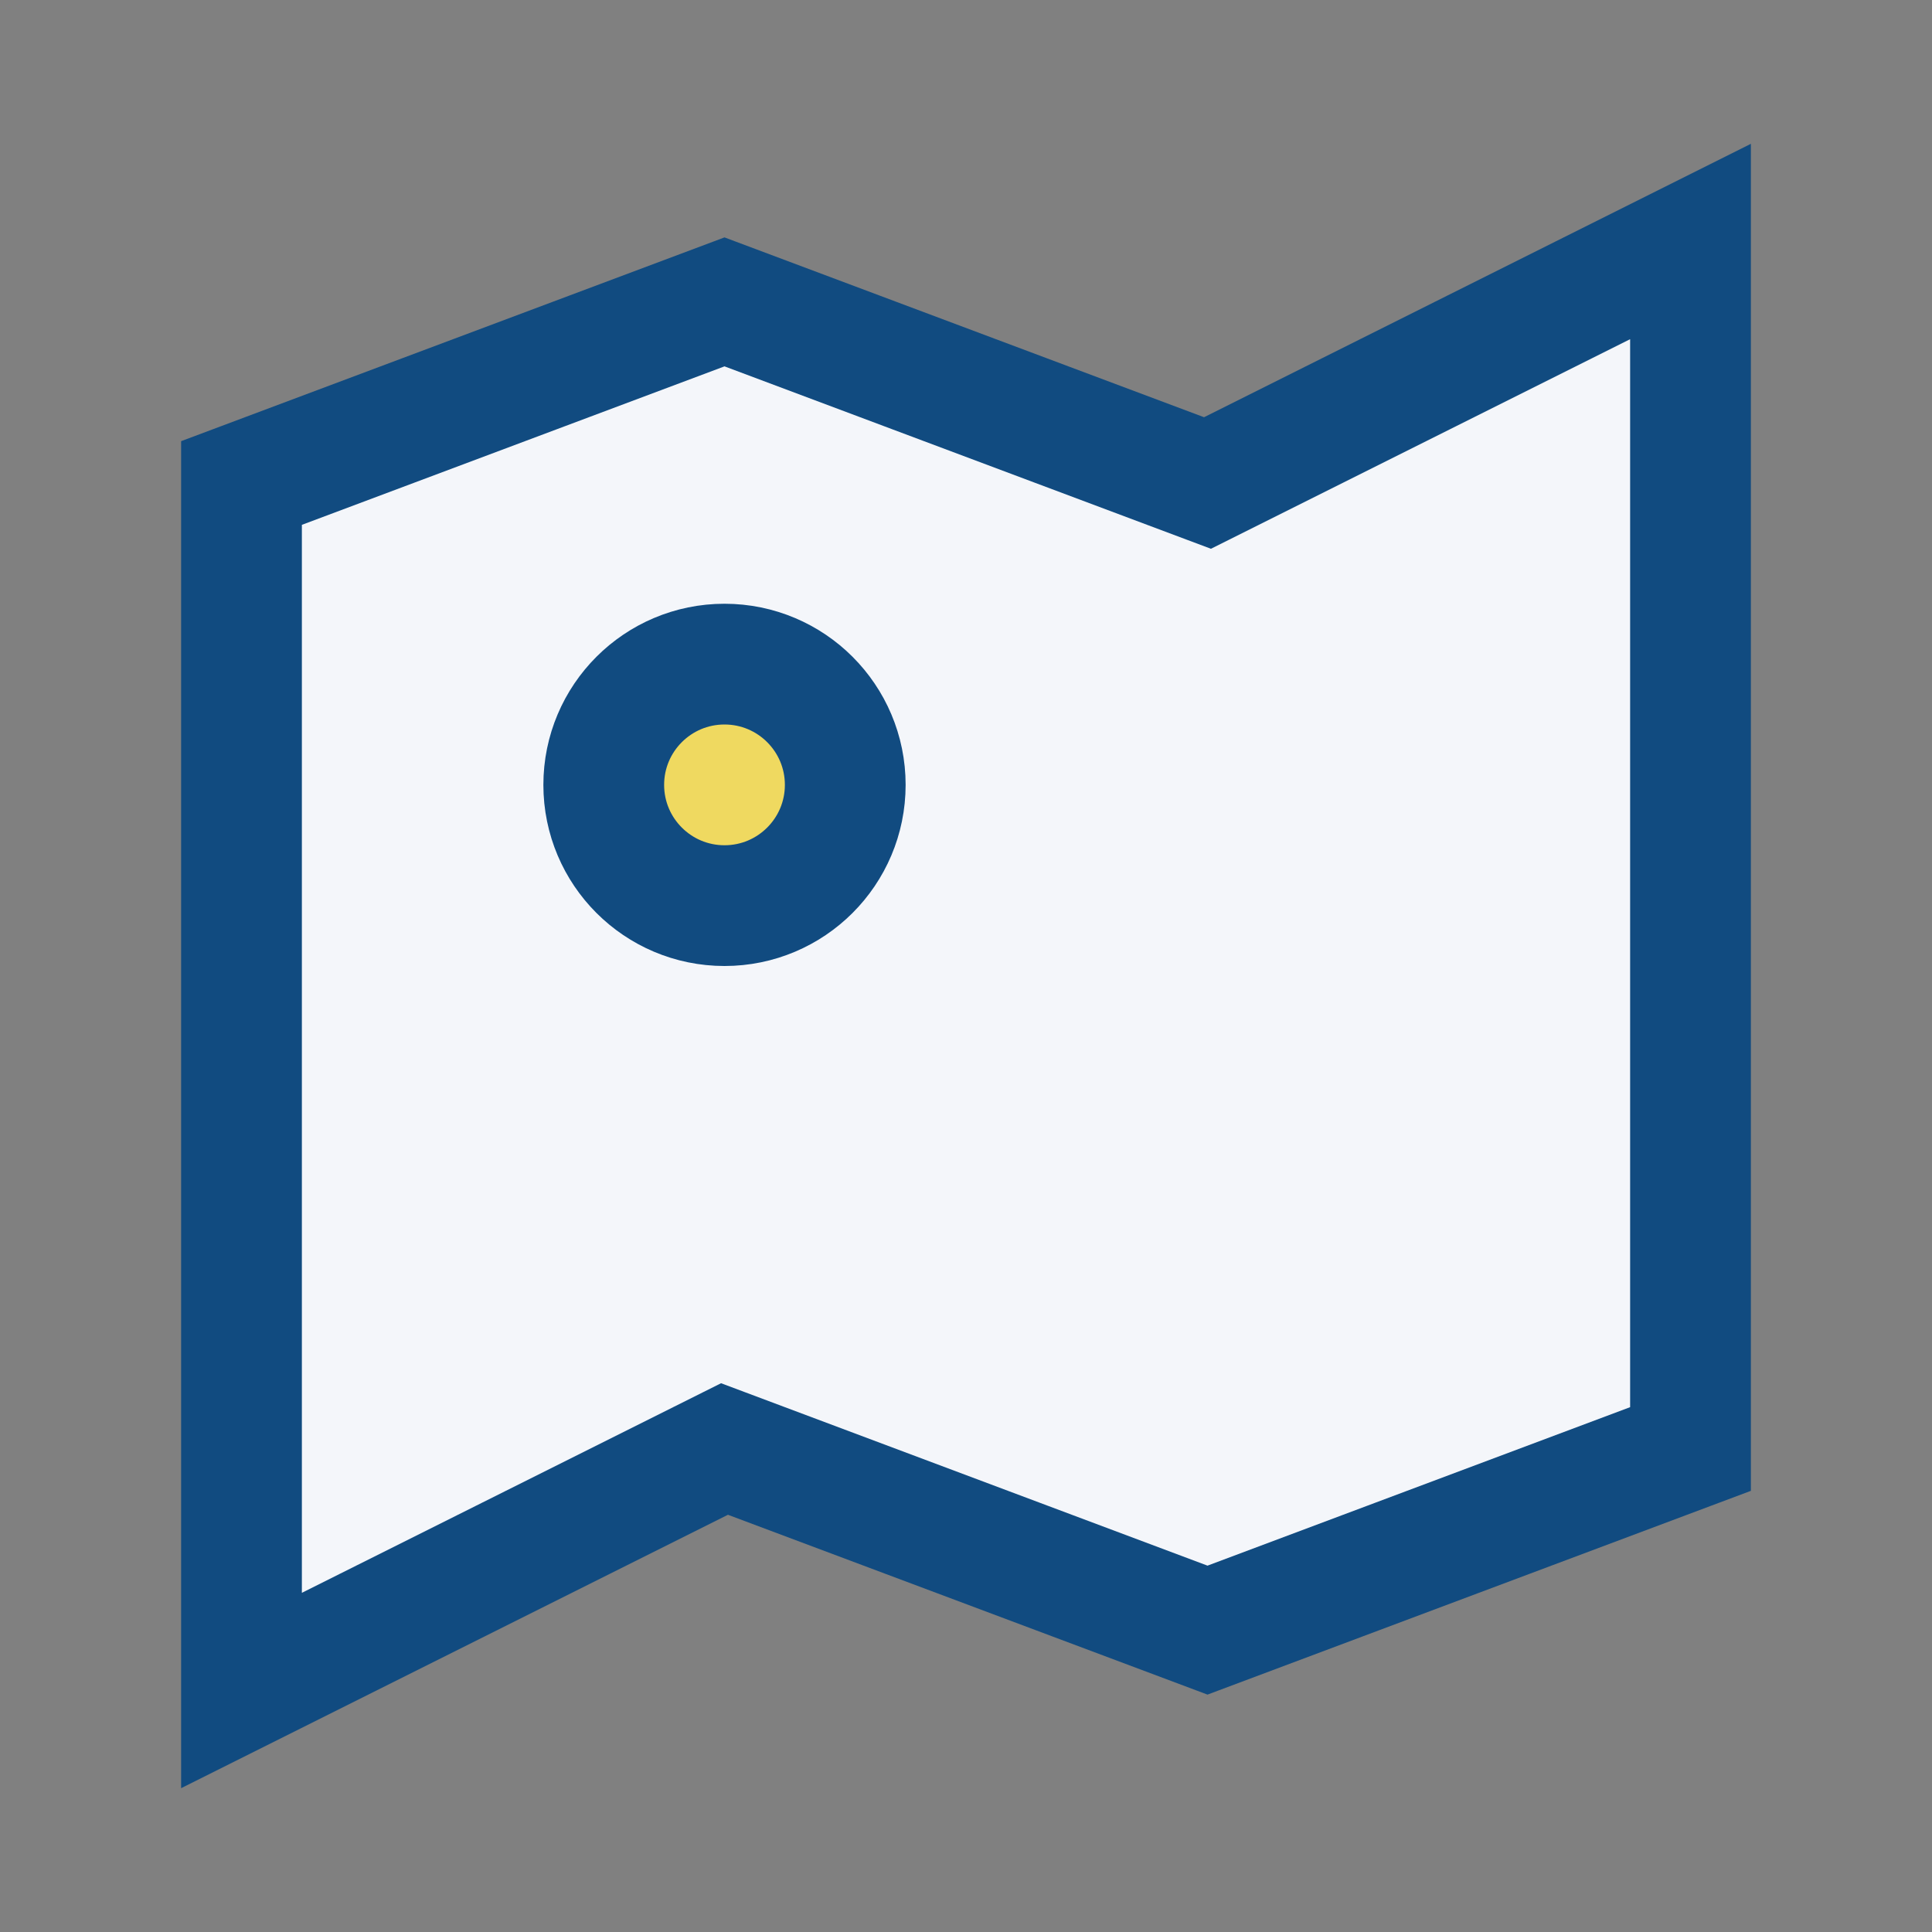
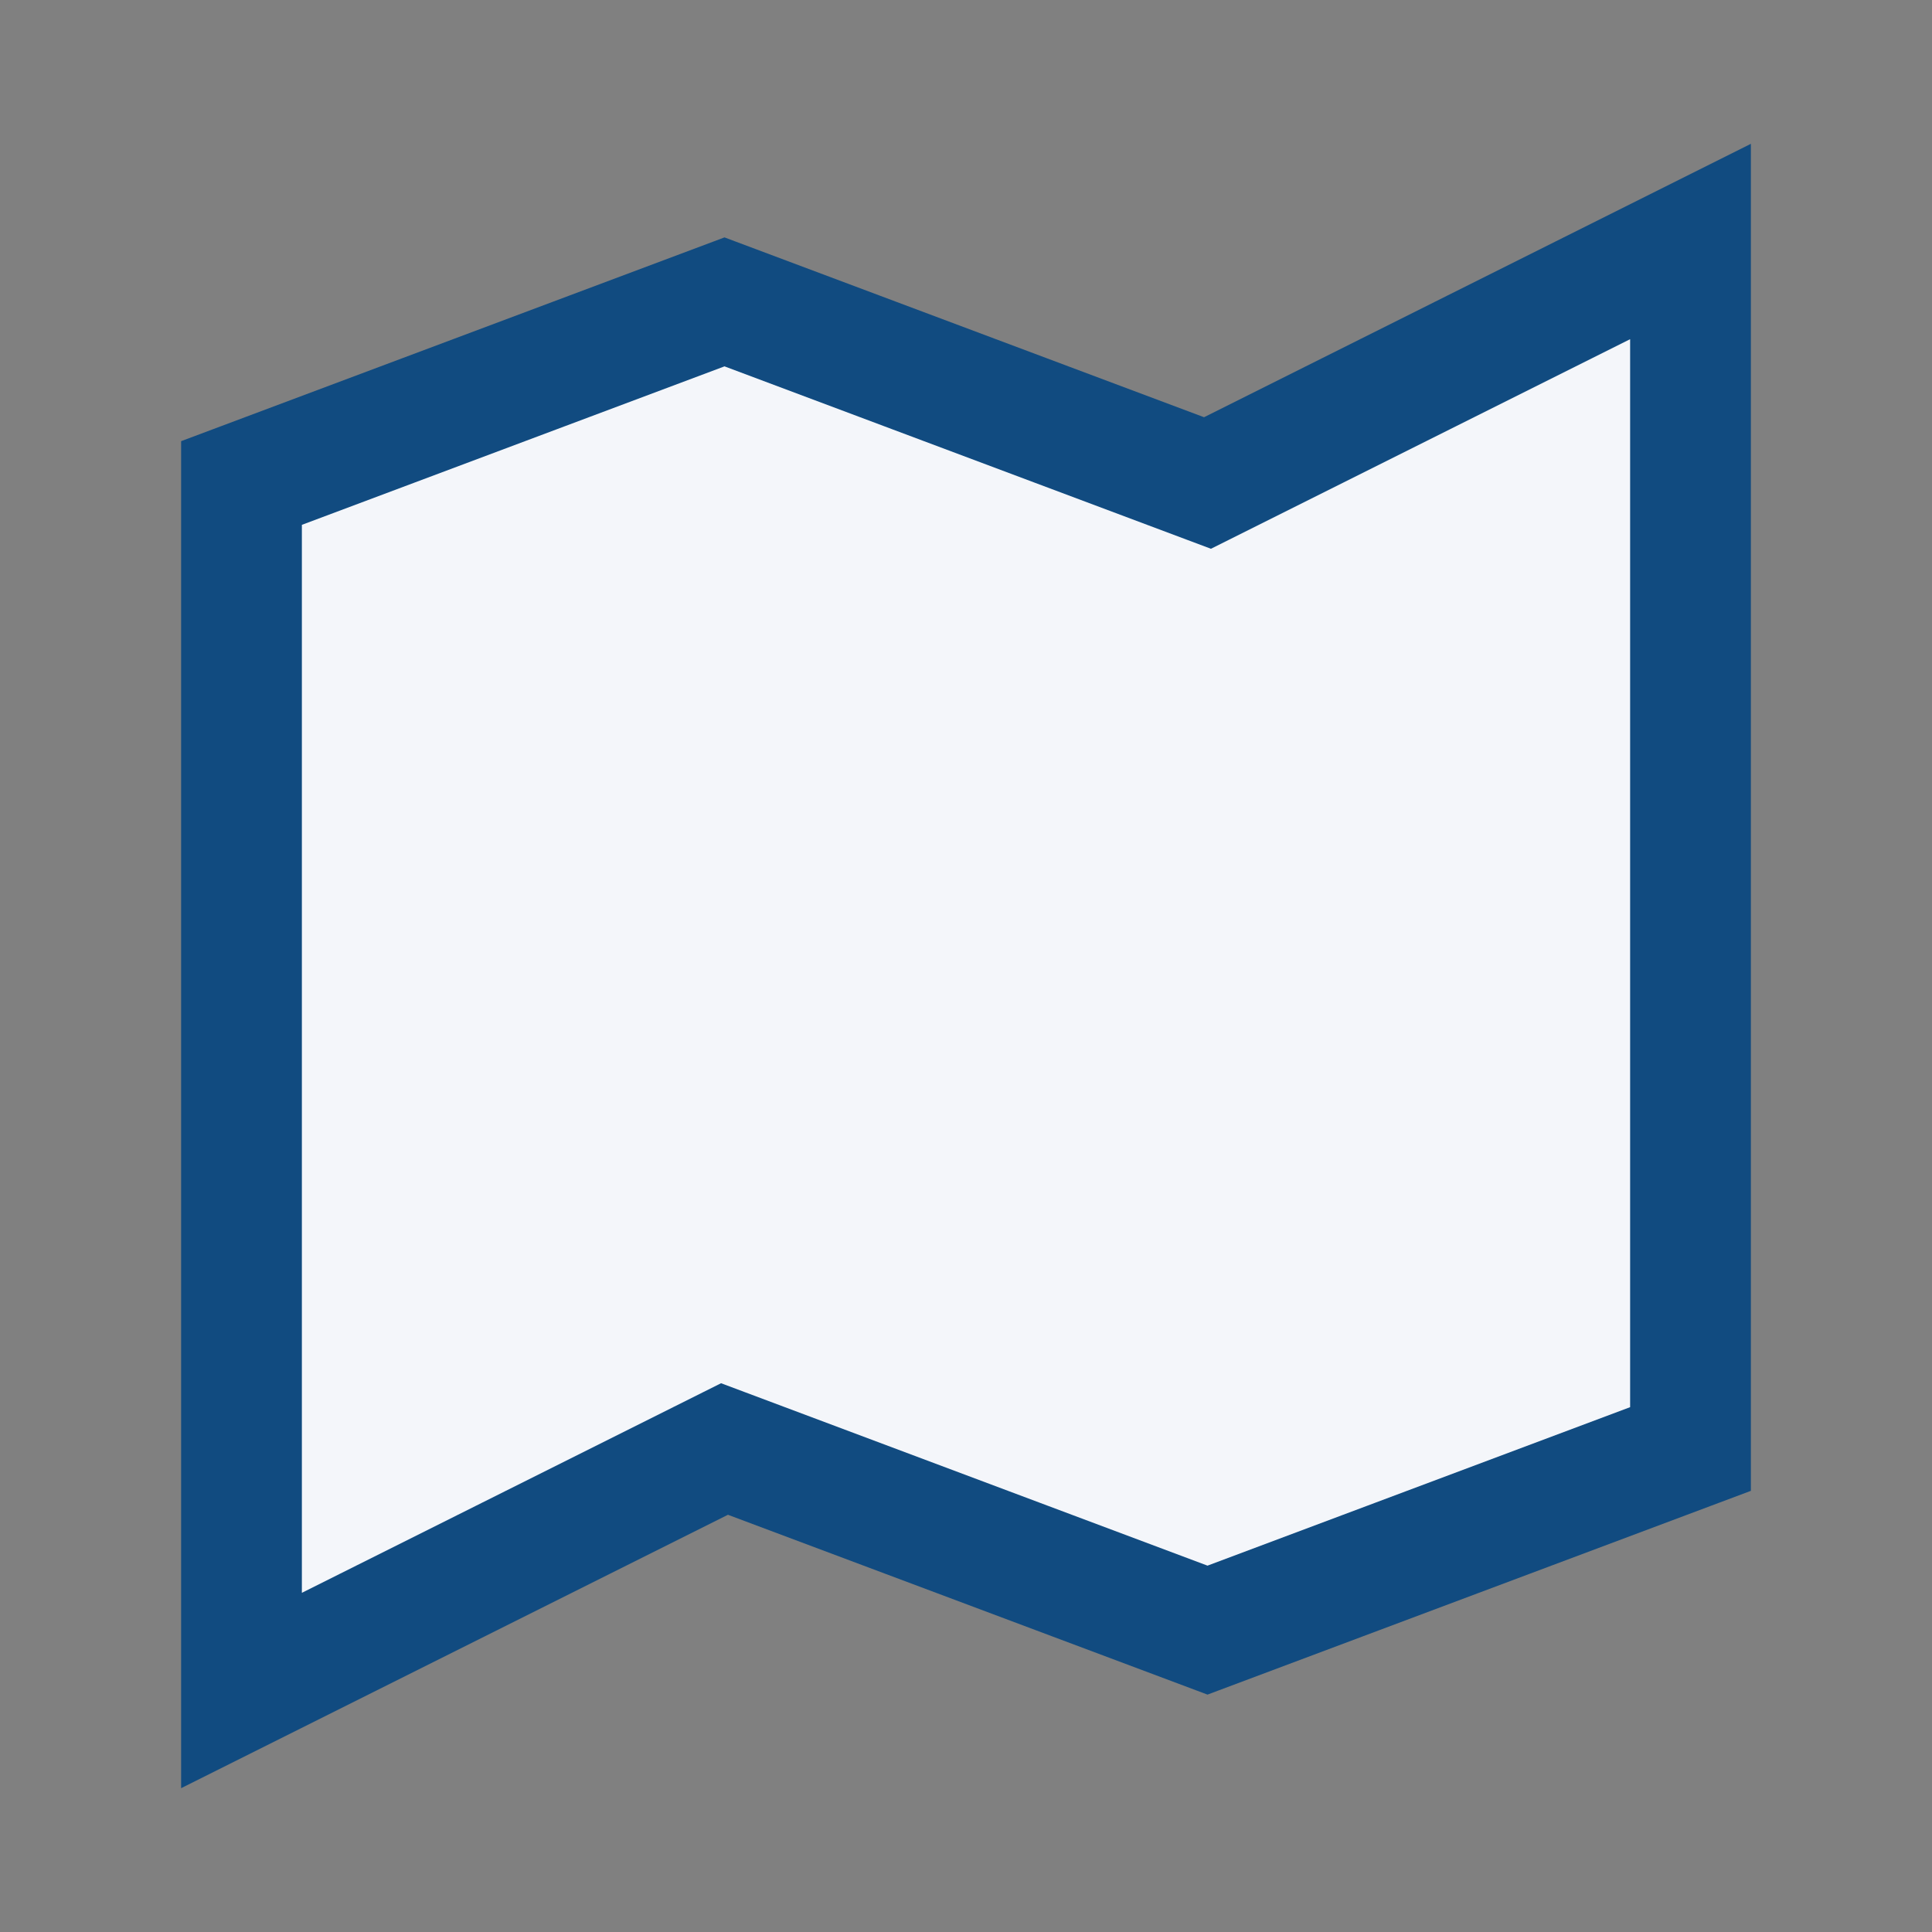
<svg xmlns="http://www.w3.org/2000/svg" width="32" height="32" viewBox="0 0 32 32">
  <rect x="0" y="0" width="32" height="32" fill="#808080" stroke="none" />
  <polygon points="4,8 12,5 20,8 28,4 28,24 20,27 12,24 4,28" fill="#F4F6FA" stroke="#114B80" stroke-width="2" />
-   <circle cx="12" cy="13" r="2" fill="#EFD960" stroke="#114B80" stroke-width="2" />
</svg>